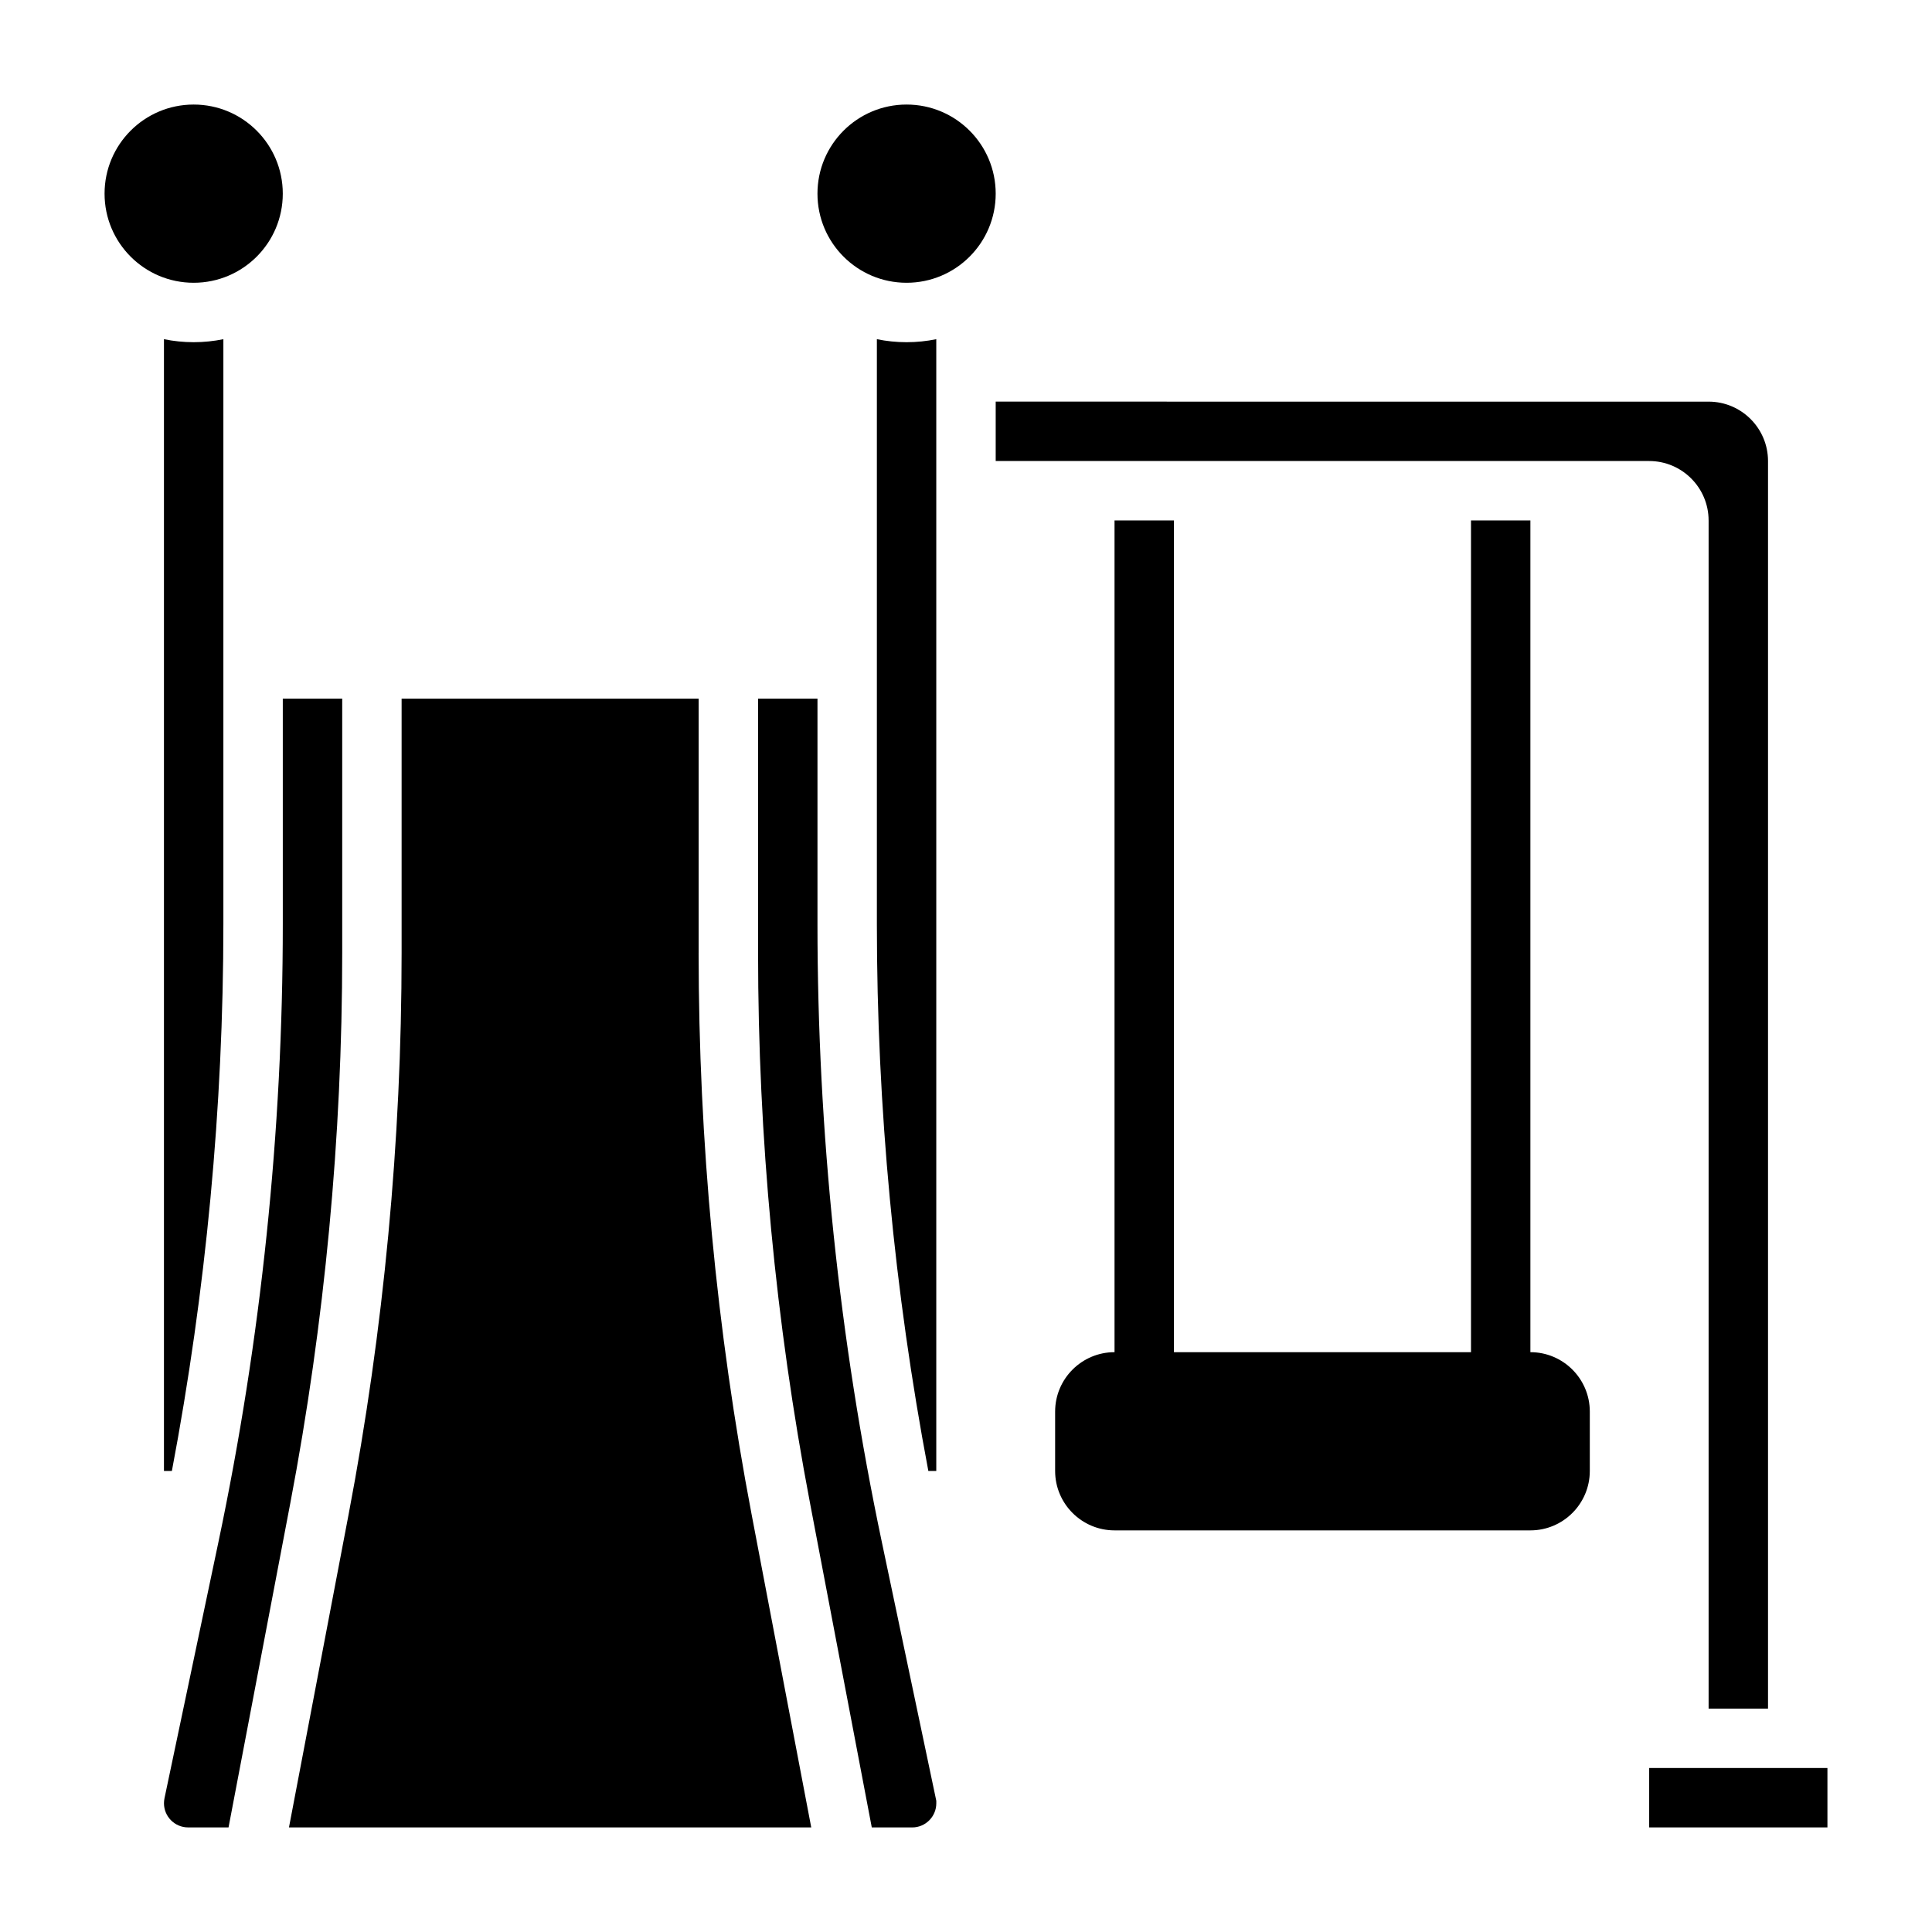
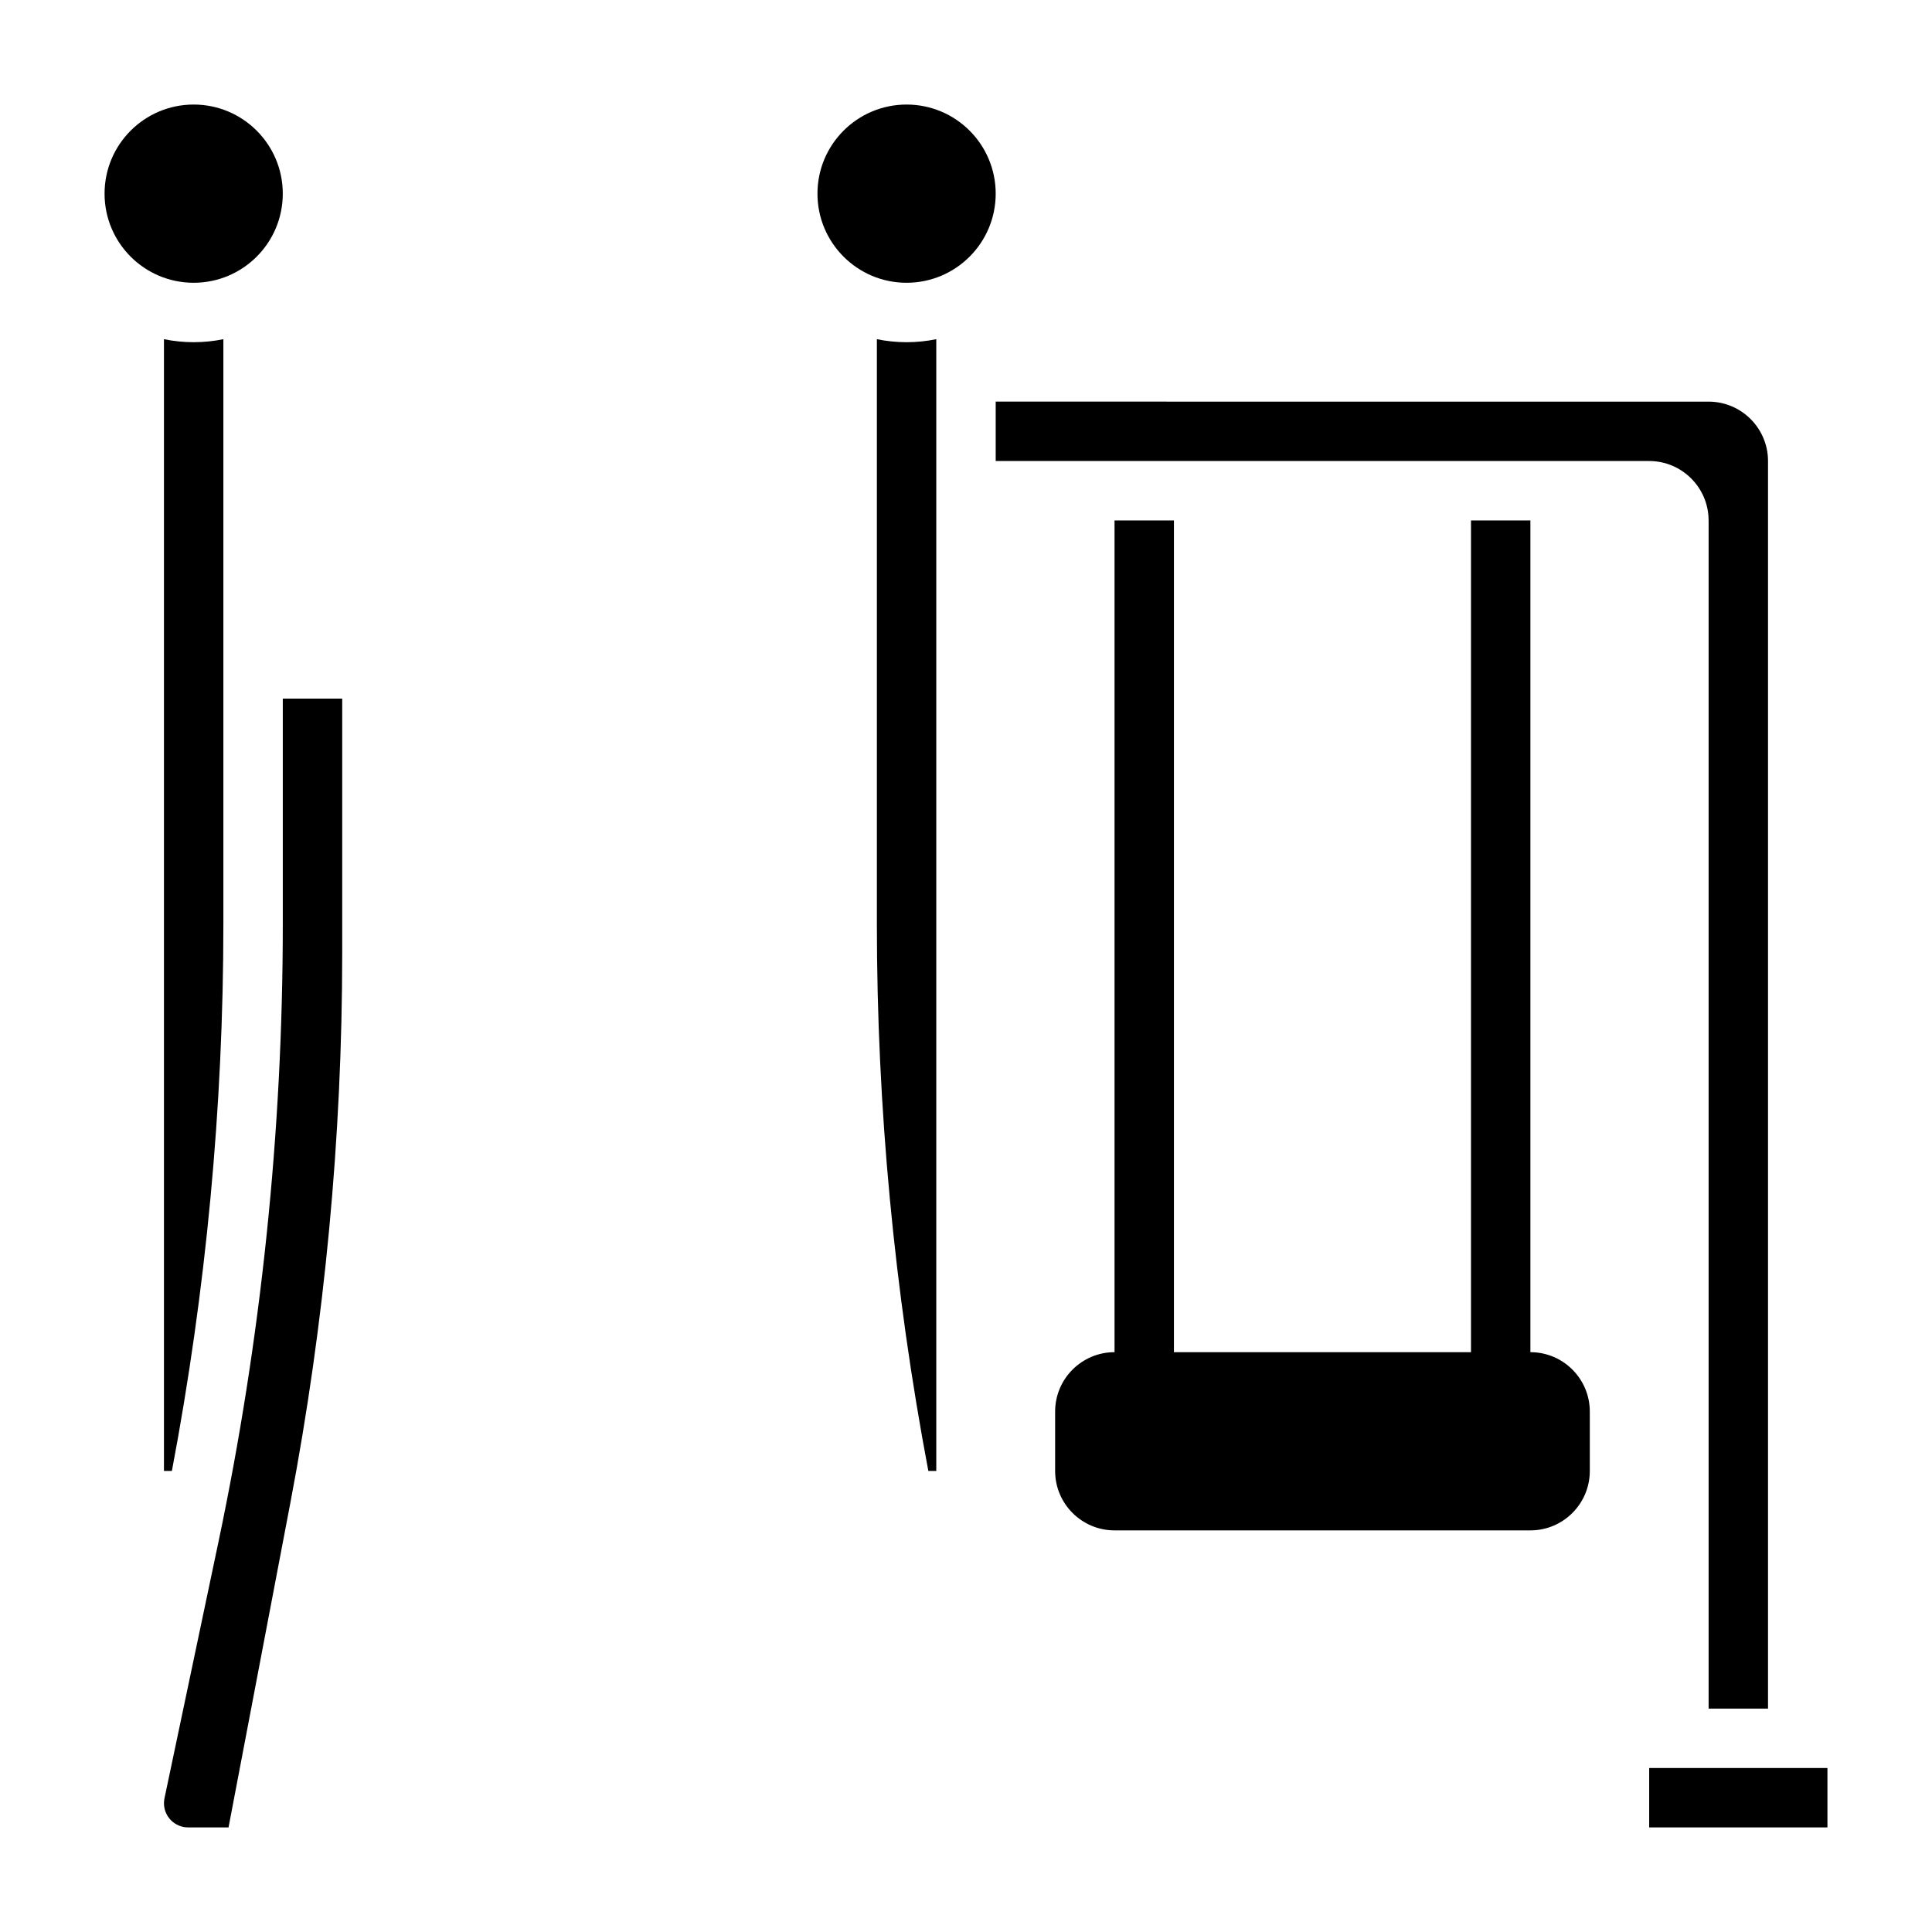
<svg xmlns="http://www.w3.org/2000/svg" fill="#000000" width="800px" height="800px" version="1.1" viewBox="144 144 512 512">
  <g>
    <path d="m234.69 396.54v-67.395h-15.746v59.734c0 54.938-5.738 110.04-17.059 163.79l-14.297 67.902c-0.086 0.441-0.133 0.883-0.133 1.316 0 3.527 2.867 6.394 6.394 6.394h10.715l16.367-85.922c9.129-47.953 13.758-97.012 13.758-145.82z" />
-     <path d="m329.15 396.54v-67.395h-78.719v67.391c0 49.797-4.723 99.848-14.043 148.77l-15.809 82.984h138.41l-15.809-82.98c-9.309-48.918-14.035-98.969-14.035-148.77z" />
    <path d="m218.94 195.32c0 13.043-10.574 23.617-23.617 23.617s-23.613-10.574-23.613-23.617 10.57-23.613 23.613-23.613 23.617 10.57 23.617 23.613" />
-     <path d="m360.64 388.88v-59.734h-15.742v67.391c0 48.812 4.629 97.871 13.77 145.82l16.363 85.93h10.715c3.519 0 6.383-2.867 6.383-6.394v-0.66l-14.43-68.559c-11.316-53.75-17.059-108.86-17.059-163.79z" />
    <path d="m187.45 233.89v299.93h2.102c9.031-47.723 13.645-96.395 13.645-144.94v-154.99c-2.543 0.52-5.18 0.797-7.875 0.797-2.691 0-5.328-0.277-7.871-0.797z" />
    <path d="m596.8 281.92v314.88h15.742v-330.62c0-8.684-7.062-15.742-15.742-15.742l-188.93-0.004v15.742h173.18c8.684 0.004 15.746 7.062 15.746 15.746z" />
    <path d="m581.05 612.54h47.238v15.742h-47.238z" />
    <path d="m407.87 195.32c0 13.043-10.574 23.617-23.617 23.617-13.043 0-23.617-10.574-23.617-23.617s10.574-23.613 23.617-23.613c13.043 0 23.617 10.57 23.617 23.613" />
    <path d="m376.38 233.89v154.99c0 48.547 4.613 97.219 13.641 144.94h2.102v-299.93c-2.543 0.52-5.18 0.797-7.871 0.797s-5.328-0.277-7.871-0.797z" />
    <path d="m549.57 502.34v-220.42h-15.742v220.42h-78.723v-220.42h-15.742v220.42c-8.684 0-15.742 7.062-15.742 15.742v15.742c0 8.684 7.062 15.742 15.742 15.742h110.21c8.684 0 15.742-7.062 15.742-15.742v-15.742c0.004-8.684-7.059-15.742-15.742-15.742z" />
  </g>
</svg>